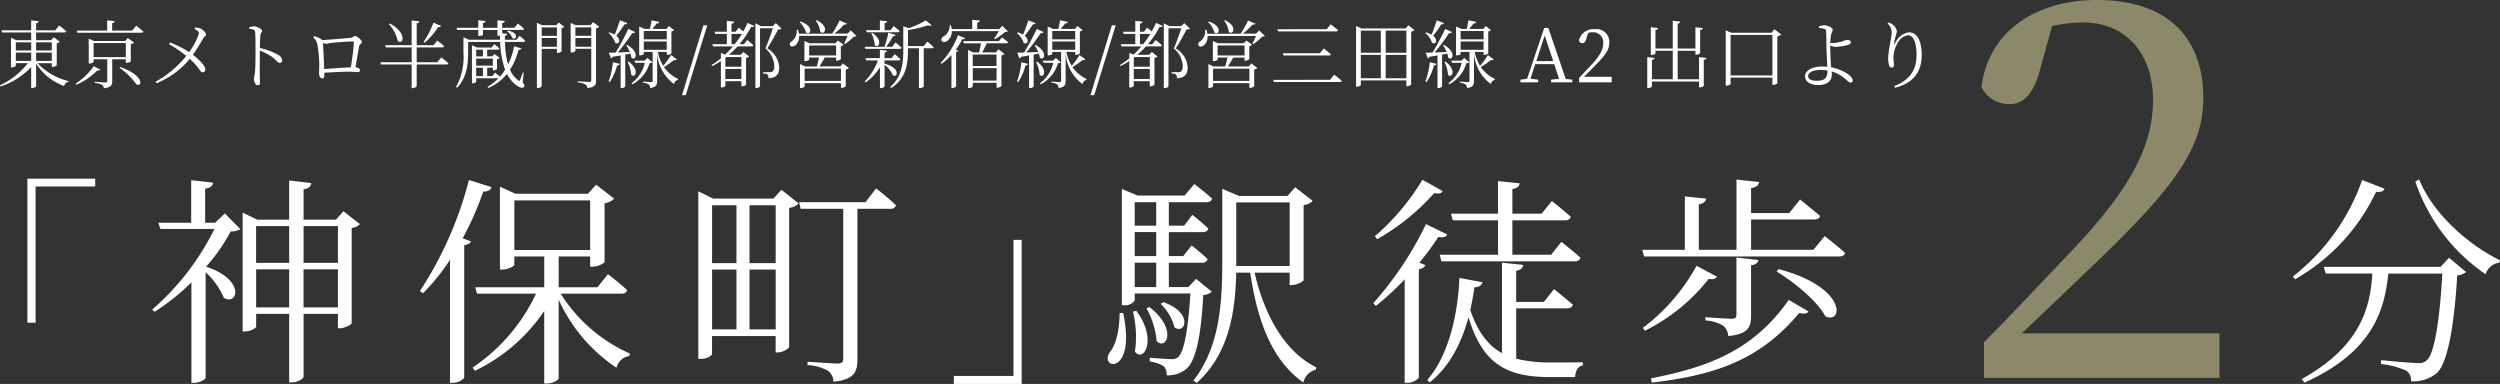
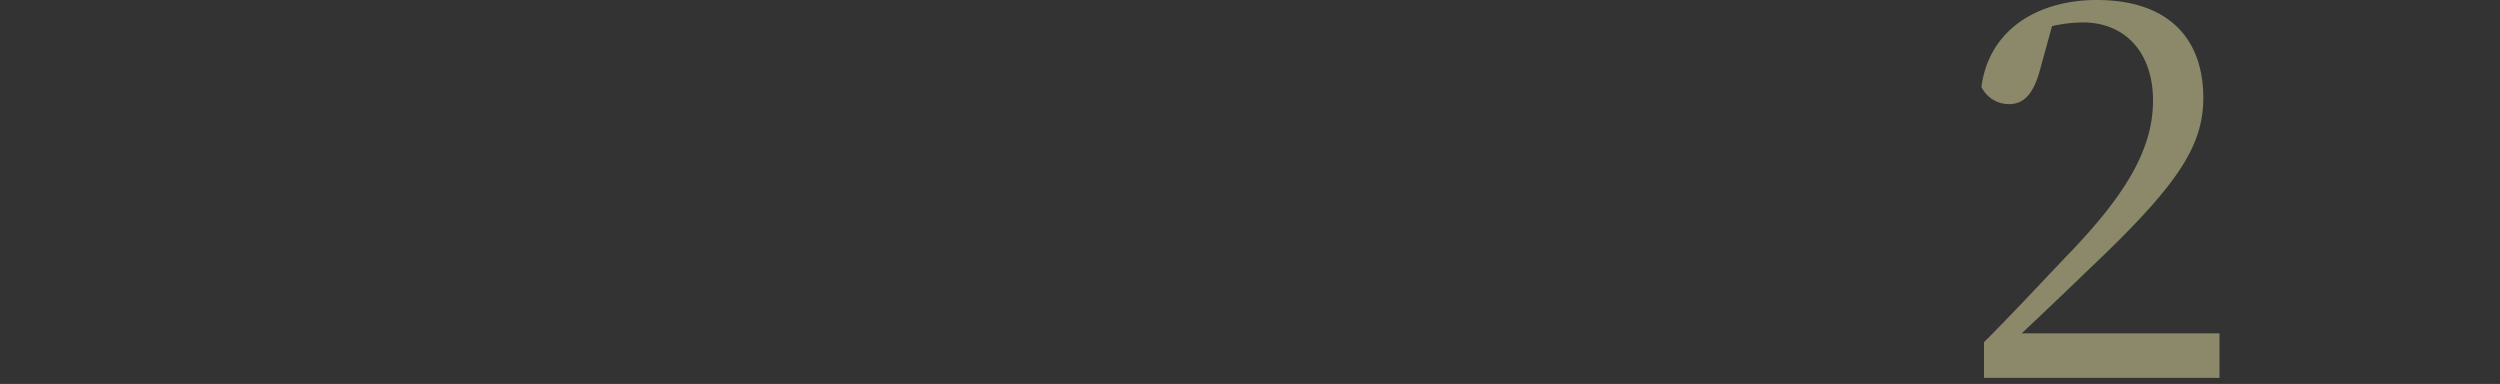
<svg xmlns="http://www.w3.org/2000/svg" width="406.06" height="62.358" viewBox="0 0 406.06 62.358">
  <rect x="0" y="0" width="406.06" height="62.358" fill="#333333" stroke="none" />
  <g id="svg" transform="translate(-181.715 -174.397)">
-     <path id="パス_29634" data-name="パス 29634" d="M3.072-4.824h2.5v1.356h-2.5Zm2.5-1.668v1.32h-2.5v-1.32Zm3.348,0v1.32H6.372v-1.32ZM6.372-3.468V-4.824H8.916v1.356Zm2.544.36V-2.5h.12A1.082,1.082,0,0,0,9.72-2.76V-6.348a.9.9,0,0,0,.5-.228l-.972-.756L8.8-6.84H6.372V-8.1h4.572c.168,0,.3-.06.336-.192-.456-.384-1.164-.948-1.164-.948l-.636.792H6.372v-1.14c.288-.048.384-.168.42-.336l-1.224-.144v1.62H.744l.1.348H5.568v1.26H3.144l-.852-.4v4.812h.12c.312,0,.66-.18.66-.252v-.432H5.028A12.15,12.15,0,0,1,.5.48l.108.2A12.33,12.33,0,0,0,5.568-2.472V.936h.156c.312,0,.648-.192.648-.3V-3.048A8.952,8.952,0,0,0,10.908.6a.916.916,0,0,1,.708-.672L11.64-.2a9.984,9.984,0,0,1-5.016-2.9Zm6.828.48A11.277,11.277,0,0,1,12.78.228L12.912.4a10.908,10.908,0,0,0,3.42-2.352c.264.06.36.024.456-.1Zm-.036-1.464v-2.28H20.94v2.28Zm5.232.348v.588h.12c.276,0,.672-.18.684-.264V-6.2a1.083,1.083,0,0,0,.528-.24l-1.008-.768-.432.5H15.78l-.864-.384v4.044h.12c.324,0,.672-.192.672-.264v-.432h2.22V-.216c0,.168-.06.24-.312.24-.288,0-1.728-.108-1.728-.108V.108a2.9,2.9,0,0,1,1.188.3.7.7,0,0,1,.288.552C18.552.852,18.732.432,18.732-.192V-3.744Zm-1.032,1.38a11.6,11.6,0,0,1,2.76,2.7c.984.48,1.272-1.476-2.64-2.82ZM21.972-8.4H18.72V-9.612c.288-.036.408-.156.432-.324l-1.236-.132V-8.4H12.96l.108.348H23.46c.168,0,.3-.06.336-.192-.456-.4-1.176-.948-1.176-.948Zm10.14-.276c.432.252.7.42.7.744A10.441,10.441,0,0,1,31.224-4.9a16.826,16.826,0,0,0-3.1-1.572l-.168.276a20.759,20.759,0,0,1,2.808,1.908,17.162,17.162,0,0,1-4.992,4.2l.156.24a13.684,13.684,0,0,0,5.4-3.96c1.56,1.392,1.632,2.184,2.112,2.184.276,0,.408-.216.408-.492-.012-.624-1.128-1.692-2.016-2.364.744-1.008,1.416-2.22,1.656-2.616.2-.372.48-.408.48-.636,0-.312-.42-.756-.84-.972a2.371,2.371,0,0,0-.936-.192ZM41-8.7c.636.072.9.144.936.528.072.6.072,1.908.072,2.868,0,.912,0,2.88-.1,3.768-.048.456-.156.672-.156.936,0,.408.2,1.068.6,1.068.264,0,.384-.144.384-.456,0-.2-.024-.564-.036-1.092-.012-1.272,0-3.24.012-4.068a9.409,9.409,0,0,1,2,1.032c.72.552.852.96,1.248.96a.384.384,0,0,0,.384-.408,1.188,1.188,0,0,0-.672-.9,10.313,10.313,0,0,0-2.964-1.1c.012-.66.036-1.536.1-2.112.048-.4.264-.444.264-.684,0-.276-.816-.732-1.32-.732a3.661,3.661,0,0,0-.768.144ZM53.16-2.16c-.048-1.332-.156-3.516-.192-4.248a1.238,1.238,0,0,0,.48.156c.216,0,.552-.12.948-.156.66-.072,2.676-.228,3.444-.228.108,0,.144.036.144.132a39.148,39.148,0,0,1-.5,4.068C56.364-2.388,54.444-2.244,53.16-2.16Zm-.312-4.7a2.9,2.9,0,0,0-1.3-.624l-.168.2a1.868,1.868,0,0,1,.648,1.008,19.959,19.959,0,0,1,.336,3.324c0,.516-.036,1.26-.036,1.5,0,.492.264.816.492.816.252,0,.36-.144.36-.444,0-.18,0-.324-.012-.48,1.44-.084,3.06-.168,4-.168.552,0,1.188.072,1.452.072A.31.31,0,0,0,58.968-2c0-.228-.3-.4-.732-.432.24-1.308.5-2.928.612-3.456.072-.324.444-.408.444-.684s-.828-.96-1.128-.96c-.228,0-.276.264-.7.3C57-7.176,54.036-6.912,52.848-6.864ZM70.92-9.684A16.961,16.961,0,0,1,69.3-6.54l.18.108a11.472,11.472,0,0,0,2.184-2.532c.264.036.42-.06.48-.192Zm-7.248.216A6.381,6.381,0,0,1,65.124-6.7c.876.72,1.584-1.32-1.308-2.856Zm7.86,6.216H68.184V-5.676h4.128c.168,0,.3-.06.336-.192-.432-.4-1.128-.912-1.128-.912l-.6.756H68.184V-9.576c.3-.048.384-.168.42-.336l-1.236-.144v4.032H63.06l.108.348h4.2v2.424H62.3l.1.348h4.968V.948h.156c.312,0,.66-.216.66-.336V-2.9h4.848c.168,0,.276-.06.312-.192C72.9-3.5,72.18-4.044,72.18-4.044Zm6.312.888h1.1v1.356h-1.1Zm1.1-2.94v1.092h-1.1V-5.3Zm1.608,1.452V-2.7H77.844V-3.852Zm4.956-2.712a.273.273,0,0,0,.3-.192c-.348-.348-.924-.8-.924-.8l-.492.636H82.512v-.624c.264-.048.36-.18.384-.324l-.828-.1v-.54H85.32c.168,0,.276-.06.3-.192-.372-.36-1.008-.852-1.008-.852l-.552.7H82.068v-.78c.312-.036.408-.156.432-.324l-1.2-.12v1.224H78.948v-.78c.3-.036.408-.156.432-.324l-1.188-.12v1.224H74.676l.06.348h3.456v.972h.12c.312,0,.636-.12.636-.2v-.768H81.3v.936h.132a.906.906,0,0,0,.276-.036c.012.228.012.456.024.684H76.68l-.9-.4v2.448A10.113,10.113,0,0,1,74.58.744l.156.144c1.668-1.68,1.8-4.092,1.8-5.772v-1.68h5.208a14.786,14.786,0,0,0,.8,4.524A7.314,7.314,0,0,1,81.7-.912c-.312-.3-.792-.672-.792-.672l-.444.576h-.828V-2.364h.924v.42h.1a.894.894,0,0,0,.576-.228V-3.756a.726.726,0,0,0,.432-.216L80.82-4.6l-.372.384h-.816V-5.3h1.68a.287.287,0,0,0,.312-.192C81.3-5.8,80.8-6.2,80.8-6.2l-.432.552H77.988l-.828-.372V.156h.108c.36,0,.576-.192.576-.252V-.66h3.624A8.7,8.7,0,0,1,79.68.744l.144.168a7.75,7.75,0,0,0,3.024-2.28A5.42,5.42,0,0,0,84.3.42c.444.36,1.092.648,1.332.3.1-.132.072-.288-.228-.7l.156-1.6L85.416-1.6a10.809,10.809,0,0,1-.432,1.2c-.1.216-.168.216-.336.06a4.247,4.247,0,0,1-1.308-1.7,10.776,10.776,0,0,0,1.38-3.228c.276.012.42-.1.468-.24L84-5.856a11.025,11.025,0,0,1-.972,2.964,14.592,14.592,0,0,1-.5-3.672Zm-2.64-1.728a2.425,2.425,0,0,1,.852,1.1c.66.42,1.176-.852-.72-1.2Zm5.616,2.52V-7.2H90.96v1.428ZM90.96-8.916v1.368H88.488V-8.916Zm-.108-.36H88.536l-.828-.4V.924h.144c.36,0,.636-.2.636-.312V-5.436H90.96v.66h.108a1.03,1.03,0,0,0,.648-.252v-3.78a.807.807,0,0,0,.444-.216l-.9-.684Zm3.108,3.5V-7.2h2.58v1.428Zm2.58-3.144v1.368H93.96V-8.916Zm.288-.864-.408.5H94.008l-.816-.36v4.8h.12c.324,0,.648-.18.648-.252v-.348h2.58V-.36c0,.216-.084.3-.348.3-.3,0-1.872-.12-1.872-.12V.012a3.138,3.138,0,0,1,1.26.336.743.743,0,0,1,.336.588c1.26-.144,1.4-.564,1.4-1.2v-8.5a1.03,1.03,0,0,0,.528-.252Zm4.368-.288c-.252.78-.576,1.68-.852,2.328a3.465,3.465,0,0,0-.888-.372l-.12.1a3.636,3.636,0,0,1,1.092,1.584c.576.408,1.044-.432.18-1.14a15.812,15.812,0,0,0,1.32-1.848c.252.012.4-.072.456-.2ZM99.552-.048a8.634,8.634,0,0,0,1.176-2.688.39.39,0,0,0,.42-.264l-1.08-.264a13.454,13.454,0,0,1-.708,3.12ZM102.228-6a6.776,6.776,0,0,1,.576,1.068c-.7.036-1.368.06-1.956.084A31.825,31.825,0,0,0,103.2-7.992a.454.454,0,0,0,.48-.168l-1.116-.516a42.869,42.869,0,0,1-2.052,3.84c-.468.012-.852.024-1.116.024l.336.912a.447.447,0,0,0,.312-.252c.456-.072.888-.144,1.272-.216V.924h.108a.76.76,0,0,0,.636-.24V-4.5c.312-.06.588-.12.84-.168a2.9,2.9,0,0,1,.156.66c.684.612,1.416-.876-.672-2.064Zm.216,2.688a5.49,5.49,0,0,1,.588,2.1c.648.648,1.428-.8-.432-2.16Zm3.216-.648-.456.444H103.56l.108.348h1.572A5.706,5.706,0,0,1,103.092.144l.108.18a5.587,5.587,0,0,0,2.808-3.432c.264-.012.372-.036.468-.144Zm-.588-1.32V-6.636H108.8V-5.28ZM108.8-8.34v1.356h-3.732V-8.34Zm.7,3.912a13.154,13.154,0,0,1-1.272,1.752,6.974,6.974,0,0,1-.864-2.256h1.44v.456h.12a.79.79,0,0,0,.636-.228V-8.28A.727.727,0,0,0,110-8.472l-.852-.672-.384.468h-2.292c.228-.288.5-.624.7-.876.24,0,.384-.1.432-.264l-1.248-.252c-.084.408-.2.984-.3,1.392H105.2l-.876-.384v4.68h.108c.384,0,.636-.156.636-.228v-.324h1.44V-.264c0,.168-.048.228-.24.228-.228,0-1.332-.084-1.332-.084V.06a1.922,1.922,0,0,1,.948.3.778.778,0,0,1,.216.564c1.008-.12,1.14-.552,1.14-1.164v-4.4A6.818,6.818,0,0,0,109.98.276a.9.9,0,0,1,.636-.684l.024-.144a5.7,5.7,0,0,1-2.292-1.932A12.9,12.9,0,0,0,110-3.636a.349.349,0,0,0,.444-.1Zm1.776,6.516h.612L115.38-9.264h-.624Zm8.04-8.28V-7.86h1.692a15.059,15.059,0,0,1-1.176,1.668ZM120.924-4.1v1.572h-2.6V-3.984l.144-.12ZM118.32-.54V-2.172h2.6V-.54Zm1.668-7.68h-.672V-9.528c.3-.036.42-.156.444-.324l-1.2-.132V-8.22h-1.98l.1.36h1.884v1.668h-2.352l.1.36h3.228a14.557,14.557,0,0,1-1.26,1.332l-.684-.288V-3.9a12.29,12.29,0,0,1-1.524,1.1l.12.168a13.485,13.485,0,0,0,1.4-.828V.84h.12c.372,0,.612-.192.612-.264V-.18h2.6V.648h.12A1.022,1.022,0,0,0,121.68.4V-3.96a1.033,1.033,0,0,0,.5-.24l-.936-.732-.444.468h-1.9a16.86,16.86,0,0,0,1.4-1.368h2.256c.168,0,.276-.06.312-.192a12.759,12.759,0,0,0-1-.852l-.54.684h-.72a15.084,15.084,0,0,0,1.9-2.82c.3.06.42.012.5-.132l-1.08-.516a13.837,13.837,0,0,1-.7,1.4c-.348-.312-.756-.624-.756-.624Zm6.528-1.4-.5.492h-1.92l-.9-.468V.936h.108a.7.7,0,0,0,.648-.288V-8.784h2.088c-.336,1.008-.864,2.508-1.212,3.288a3.905,3.905,0,0,1,1.44,2.88c0,.492-.12.768-.36.9a.63.63,0,0,1-.336.072H124.44v.192a1.681,1.681,0,0,1,.732.18.988.988,0,0,1,.156.612c1.272-.072,1.74-.636,1.74-1.812a3.824,3.824,0,0,0-1.944-3.036c.54-.78,1.344-2.268,1.764-3.072.288,0,.456-.024.552-.132Zm6.48-.384a3.634,3.634,0,0,1,.744,1.8c.708.648,1.524-.888-.588-1.884Zm-2.6.228a3.84,3.84,0,0,1,1.02,1.668c.744.576,1.4-1-.888-1.764Zm.8,9.552v-2h5.9v2Zm.732-5.76h4.38v1.62h-4.38ZM136.98-2.58h-3.372c.276-.42.612-1,.852-1.44h1.848v.5h.12a1.063,1.063,0,0,0,.648-.252V-5.88a.851.851,0,0,0,.456-.216l-.924-.684-.42.432h-4.2l-.828-.36v3.264h.108c.324,0,.66-.168.66-.24V-4.02h1.6c-.084.42-.228,1-.36,1.44h-1.9l-.828-.384V.924h.108c.312,0,.648-.168.648-.252V.132h5.9V.9h.12c.252,0,.648-.18.66-.264V-2.076a1.082,1.082,0,0,0,.516-.252l-.972-.732Zm1.7-5.856-.516.528h-2.136A11.1,11.1,0,0,0,137.6-9.384c.252.036.42-.036.48-.156l-1.212-.5a14.6,14.6,0,0,1-1.2,2.136H130.26a3.415,3.415,0,0,0-.144-.636l-.216.012a2.023,2.023,0,0,1-.792,1.86c-.252.156-.408.4-.3.648.144.276.576.24.876.024a1.822,1.822,0,0,0,.612-1.548h7.872a11.641,11.641,0,0,1-.552,1.212l.156.1a7.841,7.841,0,0,0,1.392-1.176.785.785,0,0,0,.456-.108Zm2.6.312h5.04c.168,0,.276-.06.312-.192-.372-.348-.972-.828-.972-.828l-.516.684h-.96V-9.612c.288-.048.384-.156.408-.312l-1.176-.12V-8.46h-2.232Zm.732.156a4.968,4.968,0,0,1,.576,1.92c.624.636,1.428-.78-.432-1.992Zm4.62,2.532c.168,0,.288-.06.312-.18-.372-.36-.984-.852-.984-.852l-.54.7h-.984a11.809,11.809,0,0,0,1.092-1.7c.252,0,.4-.084.444-.228L144.8-8.052a17.9,17.9,0,0,1-.624,2.28h-3.216l.1.336Zm-2.46,2.424v-.552h2.268c.168,0,.276-.06.312-.192-.348-.348-.924-.816-.924-.816l-.528.648H144.18v-.912c.264-.036.372-.144.384-.3l-1.14-.132v1.344h-2.34l.1.36h1.92a9.3,9.3,0,0,1-2.148,3.408l.132.18a8.377,8.377,0,0,0,2.34-2.484v3.4h.156c.276,0,.6-.18.6-.276v-3.5a3.889,3.889,0,0,1,1.32,1.68c.8.516,1.332-1.188-1.308-1.86Zm6.372-2.88h-2.568V-8.484a19.221,19.221,0,0,0,3.264-.78c.288.1.48.1.588-.012l-.948-.78a14.138,14.138,0,0,1-2.772,1.26l-.888-.312v3.936c0,2.256-.3,4.32-2.124,5.94l.168.156c2.436-1.56,2.712-3.936,2.712-6.1v-.36h1.788V.936h.132a.758.758,0,0,0,.648-.264v-6.2h1.308c.156,0,.276-.06.3-.192-.384-.384-1.032-.9-1.032-.9Zm12.2-2.424a10.721,10.721,0,0,1-.768,1.188l.156.1a8.162,8.162,0,0,0,1.6-1.14c.24-.012.384-.036.468-.12L163.3-9.18l-.5.528h-3.576V-9.708c.288-.036.408-.156.432-.324l-1.236-.132v1.512h-3.348a3.335,3.335,0,0,0-.12-.624l-.2.012a1.992,1.992,0,0,1-1.02,1.836.534.534,0,0,0-.3.66c.132.288.576.276.9.072a1.924,1.924,0,0,0,.768-1.62Zm-6.636.672a13.153,13.153,0,0,1-2.82,4.488l.156.144a9.17,9.17,0,0,0,1.6-1.428V.924h.144a.91.91,0,0,0,.612-.252V-4.92c.2-.036.336-.108.372-.216l-.432-.156A12.273,12.273,0,0,0,156.8-7a.42.42,0,0,0,.468-.18Zm6.252,3.132v1.86h-3.864v-1.86ZM158.508-.276V-2.3h3.864V-.276Zm4.212-6.408h-5.76l.1.348h2.784c-.084.432-.2,1.008-.3,1.476h-.972l-.828-.4V.936h.132c.336,0,.636-.192.636-.276V.084h3.864V.876h.12A1.006,1.006,0,0,0,163.164.6V-4.368a1.1,1.1,0,0,0,.5-.228l-.972-.768-.432.5h-2.22c.252-.444.528-1.02.744-1.476h3.156c.156,0,.276-.06.3-.18a12.336,12.336,0,0,0-.984-.768Zm4.812-3.384c-.252.78-.576,1.68-.852,2.328a3.465,3.465,0,0,0-.888-.372l-.12.1a3.636,3.636,0,0,1,1.092,1.584c.576.408,1.044-.432.18-1.14a15.814,15.814,0,0,0,1.32-1.848c.252.012.4-.072.456-.2ZM165.888-.048a8.634,8.634,0,0,0,1.176-2.688.39.39,0,0,0,.42-.264l-1.08-.264a13.454,13.454,0,0,1-.708,3.12ZM168.564-6a6.777,6.777,0,0,1,.576,1.068c-.7.036-1.368.06-1.956.084a31.827,31.827,0,0,0,2.352-3.144.454.454,0,0,0,.48-.168L168.9-8.676a42.871,42.871,0,0,1-2.052,3.84c-.468.012-.852.024-1.116.024l.336.912a.447.447,0,0,0,.312-.252c.456-.072.888-.144,1.272-.216V.924h.108a.76.76,0,0,0,.636-.24V-4.5c.312-.06.588-.12.84-.168a2.9,2.9,0,0,1,.156.66c.684.612,1.416-.876-.672-2.064Zm.216,2.688a5.49,5.49,0,0,1,.588,2.1c.648.648,1.428-.8-.432-2.16ZM172-3.96l-.456.444H169.9l.108.348h1.572A5.706,5.706,0,0,1,169.428.144l.108.18a5.587,5.587,0,0,0,2.808-3.432c.264-.012.372-.036.468-.144Zm-.588-1.32V-6.636h3.732V-5.28Zm3.732-3.06v1.356h-3.732V-8.34Zm.7,3.912a13.154,13.154,0,0,1-1.272,1.752,6.974,6.974,0,0,1-.864-2.256h1.44v.456h.12A.79.79,0,0,0,175.9-4.7V-8.28a.727.727,0,0,0,.444-.192l-.852-.672-.384.468h-2.292c.228-.288.5-.624.7-.876.24,0,.384-.1.432-.264l-1.248-.252c-.084.408-.2.984-.3,1.392h-.852l-.876-.384v4.68h.108c.384,0,.636-.156.636-.228v-.324h1.44V-.264c0,.168-.048.228-.24.228-.228,0-1.332-.084-1.332-.084V.06a1.922,1.922,0,0,1,.948.3.778.778,0,0,1,.216.564c1.008-.12,1.14-.552,1.14-1.164v-4.4a6.818,6.818,0,0,0,2.736,4.92.9.9,0,0,1,.636-.684l.024-.144a5.7,5.7,0,0,1-2.292-1.932,12.9,12.9,0,0,0,1.656-1.152.349.349,0,0,0,.444-.1Zm1.776,6.516h.612l3.492-11.352h-.624Zm8.04-8.28V-7.86h1.692a15.058,15.058,0,0,1-1.176,1.668ZM187.26-4.1v1.572h-2.6V-3.984l.144-.12Zm-2.6,3.564V-2.172h2.6V-.54Zm1.668-7.68h-.672V-9.528c.3-.036.42-.156.444-.324l-1.2-.132V-8.22h-1.98l.1.36H184.9v1.668h-2.352l.1.36h3.228a14.559,14.559,0,0,1-1.26,1.332l-.684-.288V-3.9A12.29,12.29,0,0,1,182.4-2.8l.12.168a13.486,13.486,0,0,0,1.4-.828V.84h.12c.372,0,.612-.192.612-.264V-.18h2.6V.648h.12A1.022,1.022,0,0,0,188.016.4V-3.96a1.033,1.033,0,0,0,.5-.24l-.936-.732-.444.468h-1.9a16.858,16.858,0,0,0,1.4-1.368H188.9c.168,0,.276-.06.312-.192a12.76,12.76,0,0,0-1-.852l-.54.684h-.72a15.085,15.085,0,0,0,1.9-2.82c.3.06.42.012.5-.132l-1.08-.516a13.839,13.839,0,0,1-.7,1.4c-.348-.312-.756-.624-.756-.624Zm6.528-1.4-.5.492h-1.92l-.9-.468V.936h.108a.7.7,0,0,0,.648-.288V-8.784h2.088c-.336,1.008-.864,2.508-1.212,3.288a3.905,3.905,0,0,1,1.44,2.88c0,.492-.12.768-.36.9a.63.63,0,0,1-.336.072h-1.128v.192a1.681,1.681,0,0,1,.732.18.988.988,0,0,1,.156.612c1.272-.072,1.74-.636,1.74-1.812a3.824,3.824,0,0,0-1.944-3.036c.54-.78,1.344-2.268,1.764-3.072.288,0,.456-.024.552-.132Zm6.48-.384a3.634,3.634,0,0,1,.744,1.8c.708.648,1.524-.888-.588-1.884Zm-2.6.228a3.84,3.84,0,0,1,1.02,1.668c.744.576,1.4-1-.888-1.764Zm.8,9.552v-2h5.9v2Zm.732-5.76h4.38v1.62h-4.38Zm5.052,3.408h-3.372c.276-.42.612-1,.852-1.44h1.848v.5h.12a1.063,1.063,0,0,0,.648-.252V-5.88a.851.851,0,0,0,.456-.216l-.924-.684-.42.432h-4.2l-.828-.36v3.264h.108c.324,0,.66-.168.66-.24V-4.02h1.6c-.084.42-.228,1-.36,1.44h-1.9l-.828-.384V.924h.108c.312,0,.648-.168.648-.252V.132h5.9V.9h.12c.252,0,.648-.18.66-.264V-2.076a1.082,1.082,0,0,0,.516-.252l-.972-.732Zm1.7-5.856-.516.528h-2.136a11.1,11.1,0,0,0,1.572-1.476c.252.036.42-.036.48-.156l-1.212-.5a14.6,14.6,0,0,1-1.2,2.136H196.6a3.415,3.415,0,0,0-.144-.636l-.216.012a2.023,2.023,0,0,1-.792,1.86c-.252.156-.408.4-.3.648.144.276.576.24.876.024a1.822,1.822,0,0,0,.612-1.548H204.5a11.641,11.641,0,0,1-.552,1.212l.156.1A7.841,7.841,0,0,0,205.5-7.416a.785.785,0,0,0,.456-.108Zm2.292,8.028.108.348h10.692c.18,0,.3-.06.336-.192-.48-.42-1.236-1-1.236-1l-.672.84Zm1.548-4.32.1.36h7.392c.168,0,.288-.06.312-.192-.444-.4-1.152-.948-1.152-.948l-.624.78Zm-.876-3.9.108.348H217.5c.168,0,.3-.06.324-.192-.456-.408-1.188-.96-1.188-.96l-.648.8ZM225.576-.66v-3.8h3.36v3.8Zm-4.044-3.8h3.252v3.8h-3.252ZM224.784-8.4v3.6h-3.252V-8.4Zm4.152,0v3.6h-3.36V-8.4Zm.336-.864-.456.516h-7.2l-.852-.408V.708h.132c.36,0,.636-.2.636-.3v-.72h7.4V.636h.12a.94.94,0,0,0,.66-.288V-8.244a1.031,1.031,0,0,0,.528-.24Zm4.6-.8c-.252.78-.576,1.68-.852,2.328a3.465,3.465,0,0,0-.888-.372l-.12.1A3.636,3.636,0,0,1,233.1-6.432c.576.408,1.044-.432.18-1.14A15.814,15.814,0,0,0,234.6-9.42c.252.012.4-.072.456-.2ZM232.224-.048A8.634,8.634,0,0,0,233.4-2.736.39.39,0,0,0,233.82-3l-1.08-.264a13.454,13.454,0,0,1-.708,3.12ZM234.9-6a6.777,6.777,0,0,1,.576,1.068c-.7.036-1.368.06-1.956.084a31.827,31.827,0,0,0,2.352-3.144.454.454,0,0,0,.48-.168l-1.116-.516a42.871,42.871,0,0,1-2.052,3.84c-.468.012-.852.024-1.116.024l.336.912a.447.447,0,0,0,.312-.252c.456-.072.888-.144,1.272-.216V.924h.108a.76.76,0,0,0,.636-.24V-4.5c.312-.06.588-.12.84-.168a2.9,2.9,0,0,1,.156.66c.684.612,1.416-.876-.672-2.064Zm.216,2.688a5.49,5.49,0,0,1,.588,2.1c.648.648,1.428-.8-.432-2.16Zm3.216-.648-.456.444h-1.644l.108.348h1.572A5.706,5.706,0,0,1,235.764.144l.108.18a5.587,5.587,0,0,0,2.808-3.432c.264-.012.372-.036.468-.144Zm-.588-1.32V-6.636h3.732V-5.28Zm3.732-3.06v1.356h-3.732V-8.34Zm.7,3.912A13.154,13.154,0,0,1,240.9-2.676a6.974,6.974,0,0,1-.864-2.256h1.44v.456h.12a.79.79,0,0,0,.636-.228V-8.28a.727.727,0,0,0,.444-.192l-.852-.672-.384.468h-2.292c.228-.288.5-.624.7-.876.24,0,.384-.1.432-.264l-1.248-.252c-.084.408-.2.984-.3,1.392h-.852L237-9.06v4.68h.108c.384,0,.636-.156.636-.228v-.324h1.44V-.264c0,.168-.048.228-.24.228-.228,0-1.332-.084-1.332-.084V.06a1.922,1.922,0,0,1,.948.3.778.778,0,0,1,.216.564c1.008-.12,1.14-.552,1.14-1.164v-4.4a6.818,6.818,0,0,0,2.736,4.92.9.9,0,0,1,.636-.684l.024-.144a5.7,5.7,0,0,1-2.292-1.932,12.9,12.9,0,0,0,1.656-1.152.349.349,0,0,0,.444-.1Zm7.86.984L251.4-7.6l1.38,4.152Zm4.776,2.892-2.82-8.28h-.672L248.544-.576l-1.08.144V0h2.88V-.432l-1.26-.156.78-2.364h3.084l.792,2.388-1.32.132V0h3.468V-.432ZM257.784-.9c.66-.648,1.272-1.26,1.608-1.62,1.92-1.92,2.5-2.784,2.5-3.888a2.086,2.086,0,0,0-2.376-2.22,2.385,2.385,0,0,0-2.568,1.9.645.645,0,0,0,.576.372c.312,0,.492-.228.636-.744l.3-.924a2.837,2.837,0,0,1,.792-.108A1.626,1.626,0,0,1,260.9-6.324c0,1.008-.528,1.992-1.848,3.42-.576.612-1.32,1.416-2.064,2.184V0h5.292V-.9Zm18.684-3.192v3.6H273V-5.124h2.88V-4.5h.144c.288,0,.624-.156.624-.24V-8.5c.288-.048.408-.156.432-.312l-1.2-.132v3.456H273V-9.528c.288-.048.384-.168.42-.336L272.2-10v4.512h-2.808V-8.5c.3-.048.408-.156.432-.312l-1.188-.132v4.5h.144c.288,0,.612-.156.612-.252v-.432H272.2V-.492h-3.384V-3.636c.3-.048.408-.156.432-.324l-1.188-.132V.924h.144c.288,0,.612-.156.612-.252v-.8h7.656V.816h.144c.3,0,.624-.168.624-.264V-3.636c.3-.048.408-.156.432-.324Zm5.124,2.976V-7.692h6.792v6.576Zm7.116-7.5-.468.564h-6.576L280.8-8.46v9h.144c.348,0,.648-.192.648-.288V-.768h6.792V.42h.1a1.124,1.124,0,0,0,.7-.264V-7.476a1.086,1.086,0,0,0,.636-.288Zm6.816,8.364c-.9,0-1.344-.336-1.344-.756,0-.576.84-1.008,1.992-1.008a7.255,7.255,0,0,1,1.164.1C297.324-.78,297-.252,295.524-.252Zm2.256-5.736a2.191,2.191,0,0,0,.8.228,8.5,8.5,0,0,0,2.112-.324c.312-.1.444-.24.444-.384,0-.264-.228-.42-.7-.42a4.432,4.432,0,0,0-.756.264,6.614,6.614,0,0,1-1.548.24c-.084,0-.216,0-.348-.012a9.376,9.376,0,0,1,.156-1.44c.1-.36.24-.456.24-.732s-.744-.684-1.368-.684a2.722,2.722,0,0,0-.888.18l.024.252a3.731,3.731,0,0,1,.84.12.42.42,0,0,1,.324.432c.024.24.036,1.572.048,2.352,0,.816.108,2.472.144,3.384-.24-.024-.5-.036-.78-.036-1.44,0-2.832.5-2.832,1.62,0,.852.876,1.392,2.124,1.392,1.464,0,2.22-.672,2.22-1.68,0-.2-.012-.372-.024-.528a5.045,5.045,0,0,1,1.164.48c1.152.648,1.536,1.332,1.9,1.332a.316.316,0,0,0,.348-.348c0-.624-1.02-1.248-1.764-1.584a7.12,7.12,0,0,0-1.728-.552c-.012-.1-.024-.2-.036-.312-.072-.948-.12-2.532-.12-3.084Zm9.984-2.088c0,.648-.576,2.964-.576,4.26a3.348,3.348,0,0,0,.18,1.116.424.424,0,0,0,.42.3.342.342,0,0,0,.336-.384c0-.4-.072-.744-.072-1.224a4.827,4.827,0,0,1,.624-2.292,2.328,2.328,0,0,1,1.74-1.344c.84,0,1.38,1.164,1.38,3.12,0,2.148-.708,3.972-3.612,5.136l.132.276c3.216-.84,4.32-2.844,4.32-5.328,0-2.136-.66-3.684-2.1-3.684a2.941,2.941,0,0,0-2.184,1.716c-.132.24-.228.228-.18-.024a9.576,9.576,0,0,1,.276-1.212,2.8,2.8,0,0,0,.156-.708,1.832,1.832,0,0,0-.792-1.1,1.826,1.826,0,0,0-.576-.264l-.156.156A1.95,1.95,0,0,1,307.764-8.076Z" transform="translate(181.211 187.767)" fill="#fff" />
-     <path id="パス_29633" data-name="パス 29633" d="M-5.328-30.132A34.166,34.166,0,0,1-16.56-14.472l.324.468A32.084,32.084,0,0,0-3.06-28.224c.9.108,1.224-.108,1.368-.5ZM7.416-16.02H-11.556l.324,1.08h7.56C-4-9.612-5.436-3.168-15.156,2.2l.468.576c11.088-5,13-11.736,13.608-17.712H7.7c-.4,7.2-1.26,13.032-2.52,14.076A1.832,1.832,0,0,1,3.708-.4c-.9,0-4.1-.288-5.94-.468l-.036.612a14.466,14.466,0,0,1,4.1,1.08,1.908,1.908,0,0,1,.792,1.728,5.842,5.842,0,0,0,4.248-1.4C8.6-.5,9.648-6.732,10.116-14.652a2.356,2.356,0,0,0,1.44-.54L8.784-17.5Zm-4.1-13.86A29.641,29.641,0,0,0,14.724-14.832,2.66,2.66,0,0,1,16.956-16.7l.108-.4C11.88-19.62,6.192-24.66,3.924-30.24Z" transform="translate(570.711 233.767)" fill="#fff" />
    <path id="パス_29632" data-name="パス 29632" d="M-12.623-7.225c4.25-4,8.245-7.82,10.88-10.37,14.28-13.515,18.615-19.89,18.615-27.88,0-9.35-5.355-15.895-17.34-15.895-9.265,0-17.425,4.59-18.7,14.11a4.954,4.954,0,0,0,4.5,2.8c2.38,0,3.995-1.615,5.1-5.865l1.87-6.8a23.4,23.4,0,0,1,5.015-.6c6.97,0,11.39,5.015,11.39,12.665,0,7.48-3.91,14.7-13.345,24.565-4.08,4.25-9.01,9.605-14.11,14.705V0h38.25V-7.225Z" transform="translate(522.711 235.767)" fill="#8b896a" />
-     <path id="パス_29631" data-name="パス 29631" d="M-145.548-6.948h1.332v-22.14h9.684v-1.26h-11.016ZM-113.472-24.7l-1.584,1.512h-1.62v-5.544c.864-.108,1.26-.468,1.26-.972l-3.528-.4v6.912h-5.328l.324,1.008h8.784a41.824,41.824,0,0,1-10.116,13.1l.4.36a36.691,36.691,0,0,0,5.976-4.788V2.808h.4c1.08,0,1.908-.612,1.908-.828V-15.156a12.277,12.277,0,0,1,2.952,4.14c2.16,1.4,3.708-2.844-2.88-5.04a29.018,29.018,0,0,0,4-5.724,3.09,3.09,0,0,0,1.584-.36Zm12.78,15.264v-6.192h5.58v6.192Zm-7.7,0v-6.192h5.364v6.192Zm5.364-13.212v5.976H-108.4v-5.976Zm7.92,0v5.976h-5.58v-5.976Zm.9-2.412-1.224,1.368h-5.256V-28.62c.9-.144,1.152-.5,1.26-1.008l-3.6-.432v6.372h-5.184l-2.376-1.152v19.3h.36c.936,0,1.836-.54,1.836-.792V-8.388h5.364V2.736h.468c.864,0,1.872-.576,1.872-.936V-8.388h5.58v2.34h.324c.72,0,1.872-.576,1.908-.828v-15.48a2,2,0,0,0,1.332-.612Zm20.376-5.076A59.827,59.827,0,0,1-81.792-12.1l.5.36A34.014,34.014,0,0,0-76.9-17.172V2.808h.432a2.586,2.586,0,0,0,1.872-.792V-19.548c.648-.108.972-.324,1.116-.612l-1.368-.5a50,50,0,0,0,3.348-7.6c.792.036,1.224-.288,1.332-.72Zm7.38,3.312h12.312v8.064H-66.456Zm17.388,15.156c.5,0,.828-.18.936-.576-1.188-1.116-3.132-2.592-3.132-2.592l-1.692,2.124h-6.3v-5h5.112v1.656h.36a3.138,3.138,0,0,0,1.98-.72v-9.576a2.682,2.682,0,0,0,1.548-.756l-2.916-2.268L-54.5-27.9H-66.276l-2.52-1.152v13.464h.36c.972,0,1.98-.54,1.98-.792v-1.332h4.86v5h-11.2l.288,1.044h9.576A29.573,29.573,0,0,1-73.224.324l.36.54A28.458,28.458,0,0,0-61.6-8.856V2.916h.4c1.116,0,1.944-.612,1.944-.828v-12.78A26.335,26.335,0,0,0-49.86.36a2.467,2.467,0,0,1,2.088-1.908l.072-.4a25.537,25.537,0,0,1-11.232-9.72Zm20.808,5.8v-9.72h4.248v9.72Zm-6.084-9.72h3.96v9.72h-3.96Zm3.96-10.44v9.4h-3.96v-9.4Zm6.372,0v9.4H-28.26v-9.4Zm-.36-1.08h-9.792L-36.576-28.3V-1.08h.432c1.008,0,1.8-.54,1.8-.828v-2.88h10.332v2.664h.324a2.832,2.832,0,0,0,1.872-.828V-25.6a2.814,2.814,0,0,0,1.548-.72l-2.808-2.232Zm14.94.576H-20.2l.252,1.08h6.912V-1.116c0,.576-.216.792-.936.792-.792,0-4.86-.288-4.86-.288v.54A7.417,7.417,0,0,1-15.444.9a2.341,2.341,0,0,1,.828,1.728C-11.16,2.3-10.728.9-10.728-1.008V-25.452H-5.4a.861.861,0,0,0,.936-.576A38.765,38.765,0,0,0-7.7-28.764Zm25.38,6.12H14.616v22.1H4.932v1.3H15.948ZM31.86-8.532c-.036,2.916-.612,5.22-1.62,6.408C28.476.612,34.6,1.692,32.436-8.532Zm2.16-.216a16.929,16.929,0,0,1,.324,6.516c1.476,1.8,3.672-2.052.216-6.66Zm2.2-.54A13.173,13.173,0,0,1,37.872-3.96c1.584,1.584,3.42-2.016-1.188-5.544Zm2.3-.72a7.857,7.857,0,0,1,2.232,3.78c1.692,1.332,3.24-2.3-1.8-4.068Zm-4.212-6.7H37.8v3.96H34.308ZM37.8-26.532v3.816H34.308v-3.816Zm0,8.748H34.308v-3.888H37.8Zm6.48,3.708-1.26,1.332H39.852V-16.7h5.4a.818.818,0,0,0,.9-.576c-.972-.972-2.592-2.232-2.592-2.232l-1.368,1.728h-2.34v-3.888H45.36c.468,0,.828-.18.9-.576-.936-.936-2.592-2.232-2.592-2.232l-1.332,1.764H39.852v-3.816h6.084c.5,0,.828-.18.936-.576-1.116-1.044-2.88-2.376-2.88-2.376l-1.584,1.872H34.776l-2.556-1.08v18.9h.324a1.95,1.95,0,0,0,1.764-.756V-11.7h9.036c-.36,6.192-1.08,9.54-1.98,10.332a1.674,1.674,0,0,1-1.188.324c-.648,0-2.34-.144-3.42-.216v.612a5.892,5.892,0,0,1,2.268.756,1.977,1.977,0,0,1,.468,1.476A4.652,4.652,0,0,0,42.7.54c1.44-1.224,2.376-4.9,2.736-11.988a2.235,2.235,0,0,0,1.4-.54ZM50.8-16.74V-26.5h8.676v10.332H50.8Zm8.676,1.656v2.016H59.8a3.189,3.189,0,0,0,1.944-.756v-12.24a2.353,2.353,0,0,0,1.476-.684l-2.844-2.2-1.26,1.4H51.228l-2.7-1.152V-16.7c0,6.876-.5,13.752-4.68,19.152l.54.36C49.752-2.016,50.652-8.964,50.8-15.084h2.268C54.288-6.912,56.7-.792,61.7,2.772A2.713,2.713,0,0,1,63.72.684l.072-.4c-5.184-2.52-8.5-8.676-10.008-15.372Zm26.5-8.5h7.344V-18H83.844l.288,1.08h21.636c.5,0,.828-.18.936-.576-1.188-1.116-3.1-2.592-3.1-2.592L101.952-18h-6.3v-5.58h8.532c.5,0,.828-.18.936-.576-1.188-1.116-3.06-2.556-3.06-2.556L100.4-24.66H95.652v-4c.792-.144,1.116-.468,1.188-.936l-3.528-.36v5.292H85.68Zm-4.932-6.588a38.059,38.059,0,0,1-7.74,9.18l.4.468a36.445,36.445,0,0,0,9.252-7.488c.792.18,1.152.036,1.368-.324Zm.576,7.2a55.464,55.464,0,0,1-8.568,12.852l.432.432A43.77,43.77,0,0,0,78.156-14V2.808h.432A2.5,2.5,0,0,0,80.46,1.98V-15.66a1.347,1.347,0,0,0,1.08-.648l-1.008-.4a41.13,41.13,0,0,0,3.1-4.176c.864.144,1.224,0,1.44-.4ZM96.264-9.288h8.244c.5,0,.864-.18.972-.576-1.188-1.044-3.06-2.556-3.06-2.556l-1.656,2.088h-4.5v-5.076c.792-.108,1.08-.468,1.152-.936L93.96-16.7V-2.016C91.692-3.276,90.036-5.436,88.812-9c.288-1.26.5-2.52.684-3.708.792-.036,1.188-.324,1.3-.828l-3.744-.684C86.8-8.568,85.428-1.8,81.828,2.34l.4.4c3.348-2.664,5.22-6.624,6.3-10.584,2.3,7.7,6.3,9.72,13.248,9.72h4.068c.036-.972.432-1.764,1.26-1.908v-.5c-1.4.036-3.888.036-5.076.036a22.981,22.981,0,0,1-5.76-.612Zm29.3-6.912a31.46,31.46,0,0,1-8.712,10.08l.324.468a30.4,30.4,0,0,0,10.368-8.424c.828.144,1.152-.036,1.332-.36Zm1.44,8.892a5.761,5.761,0,0,1,2.916.864,2.348,2.348,0,0,1,.792,1.656c3.276-.324,3.708-1.476,3.708-3.348v-8.136c.756-.144,1.08-.36,1.188-.864l-3.564-.4V-8.28c0,.5-.18.684-.756.684-.72,0-4.284-.252-4.284-.252ZM118.3,2.772C128.3,1.584,135.72-.72,142.236-8.532c.9.18,1.3.108,1.512-.252l-3.2-1.872c-5.832,8.28-13.1,10.908-22.392,12.744Zm20.268-18.036c2.808,1.692,6.588,4.752,7.92,7.272,2.916,1.368,3.564-4.752-7.6-7.668Zm5.976-3.528H134.424v-4.932h10.224c.5,0,.9-.18.972-.576-1.26-1.08-3.24-2.664-3.24-2.664l-1.764,2.2h-6.192v-4.068c.864-.108,1.224-.468,1.3-.972l-3.672-.4v11.412h-6.12v-7.38c.792-.144,1.116-.468,1.188-.936l-3.456-.36v8.676h-6.912l.288,1.08h31.68c.54,0,.864-.18.972-.576-1.26-1.152-3.312-2.736-3.312-2.736Z" transform="translate(331.711 233.767)" fill="#fff" />
  </g>
</svg>